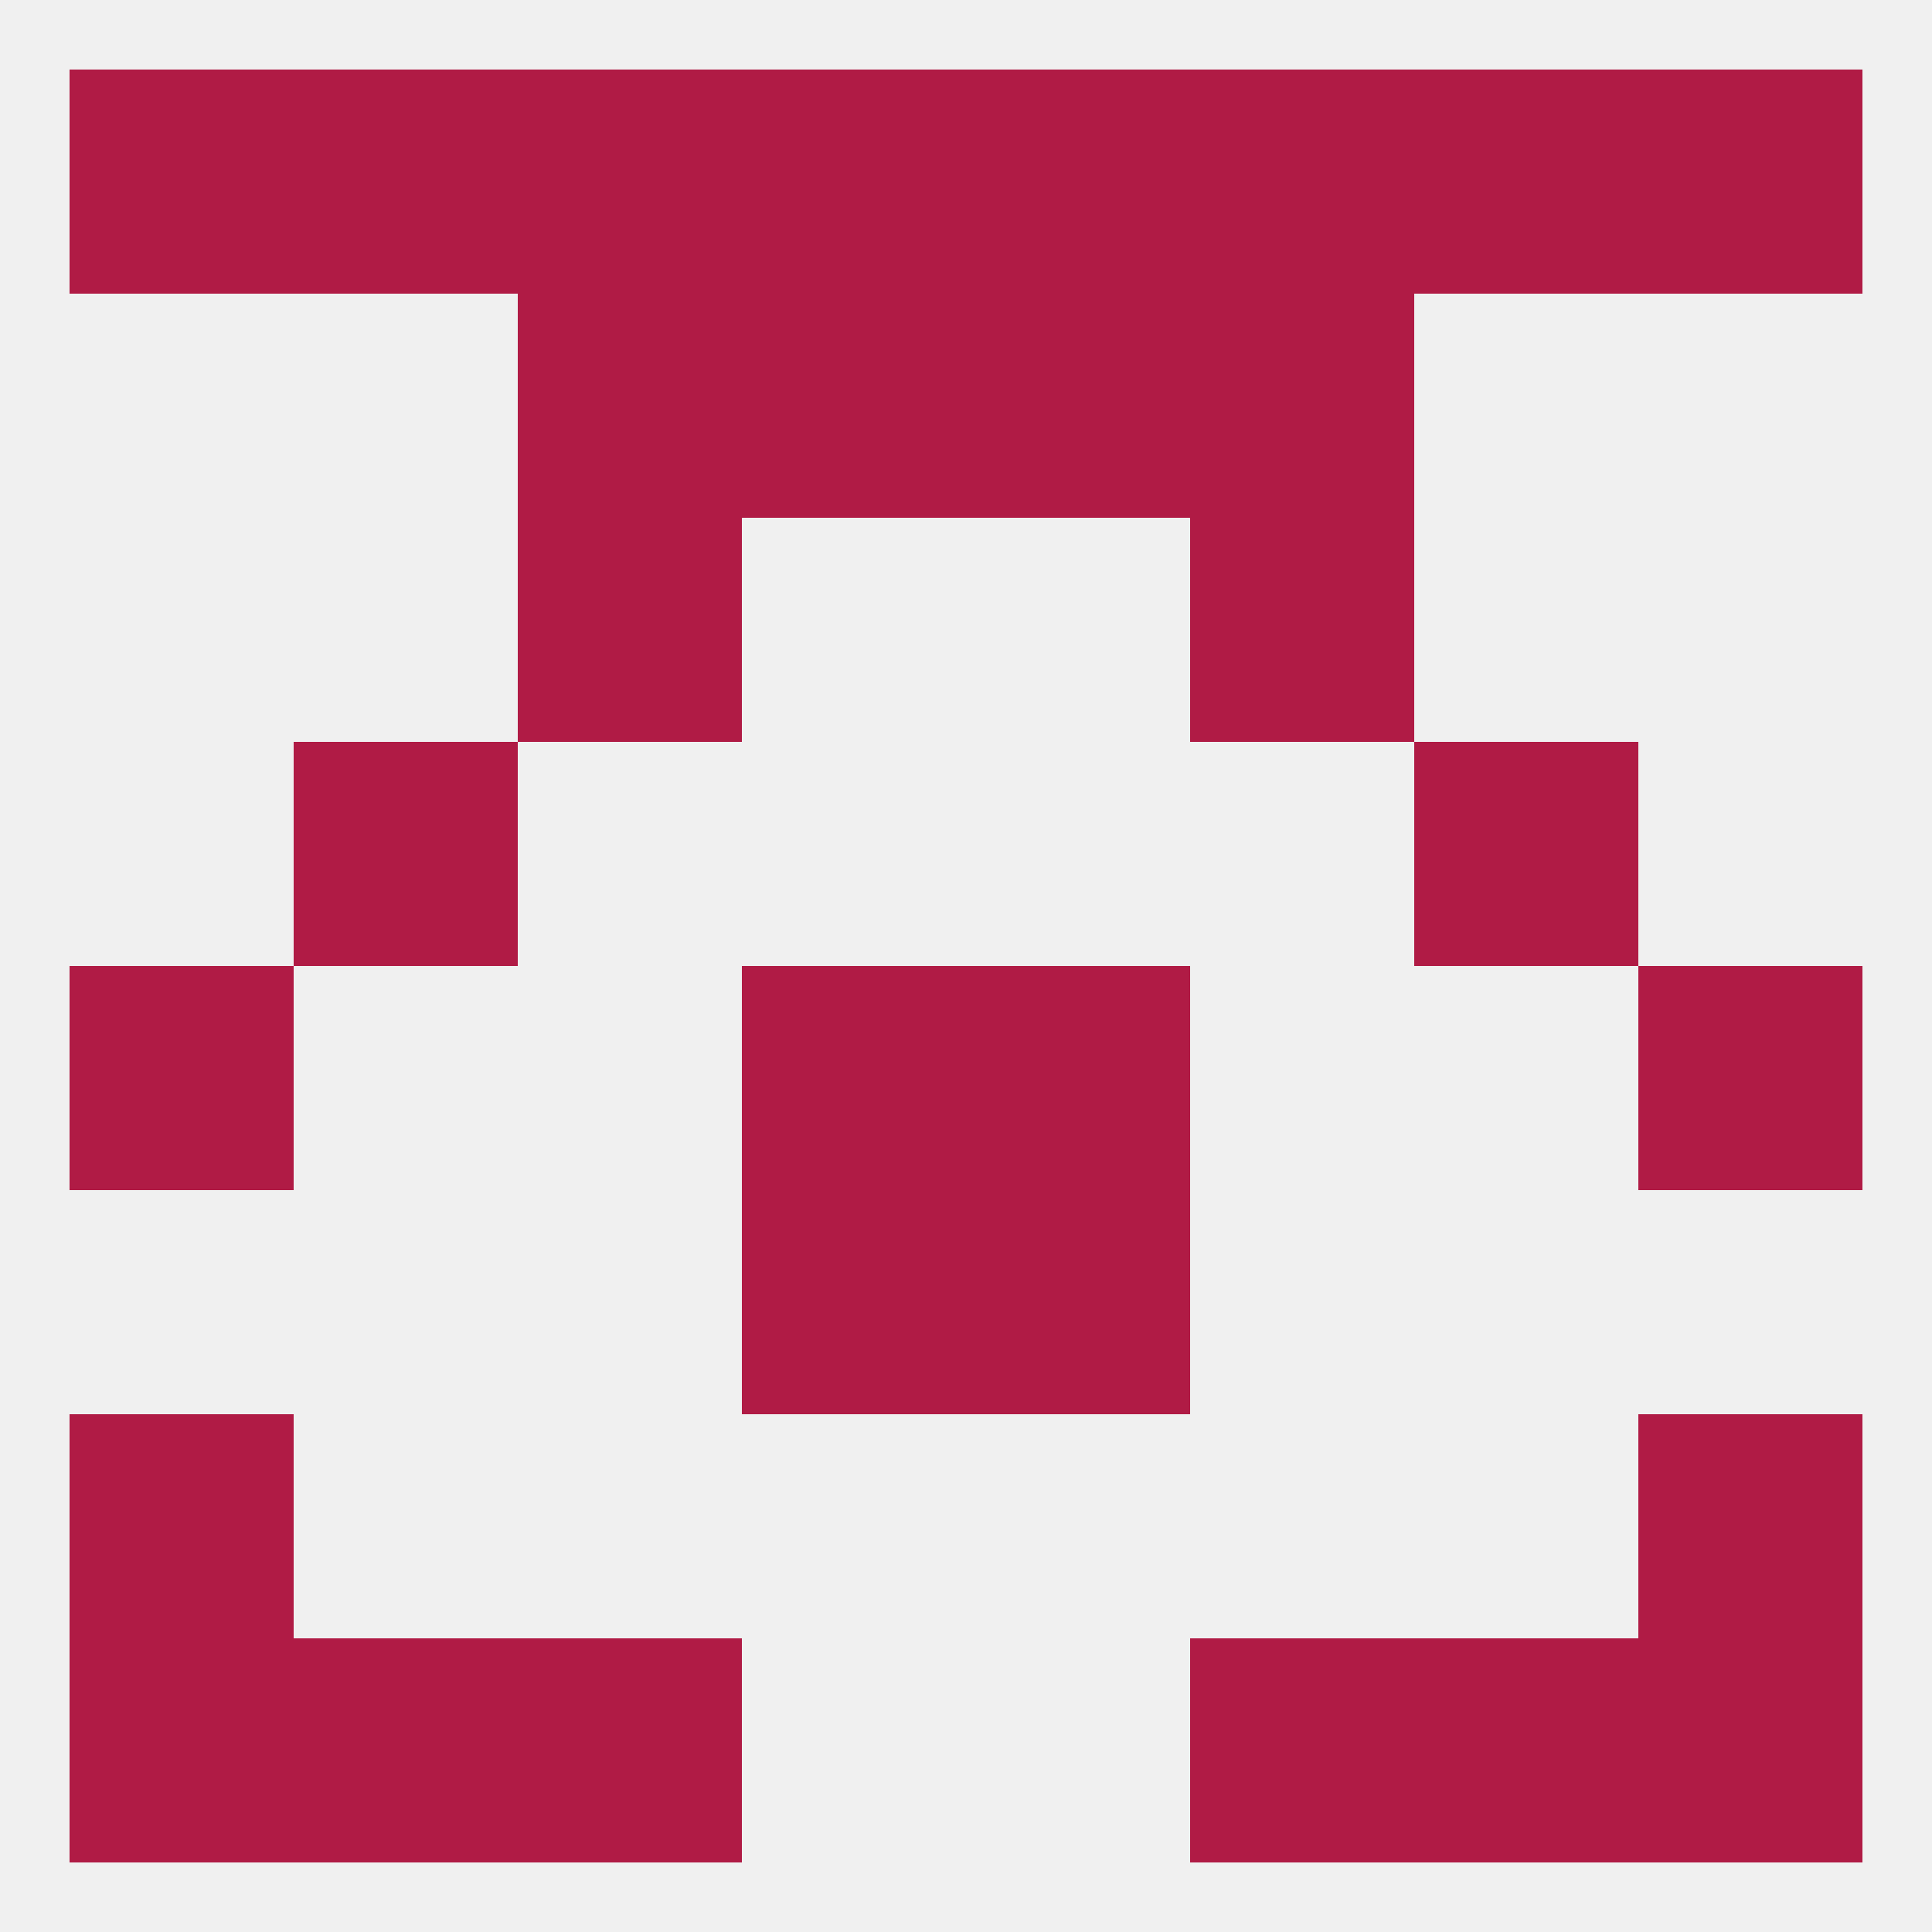
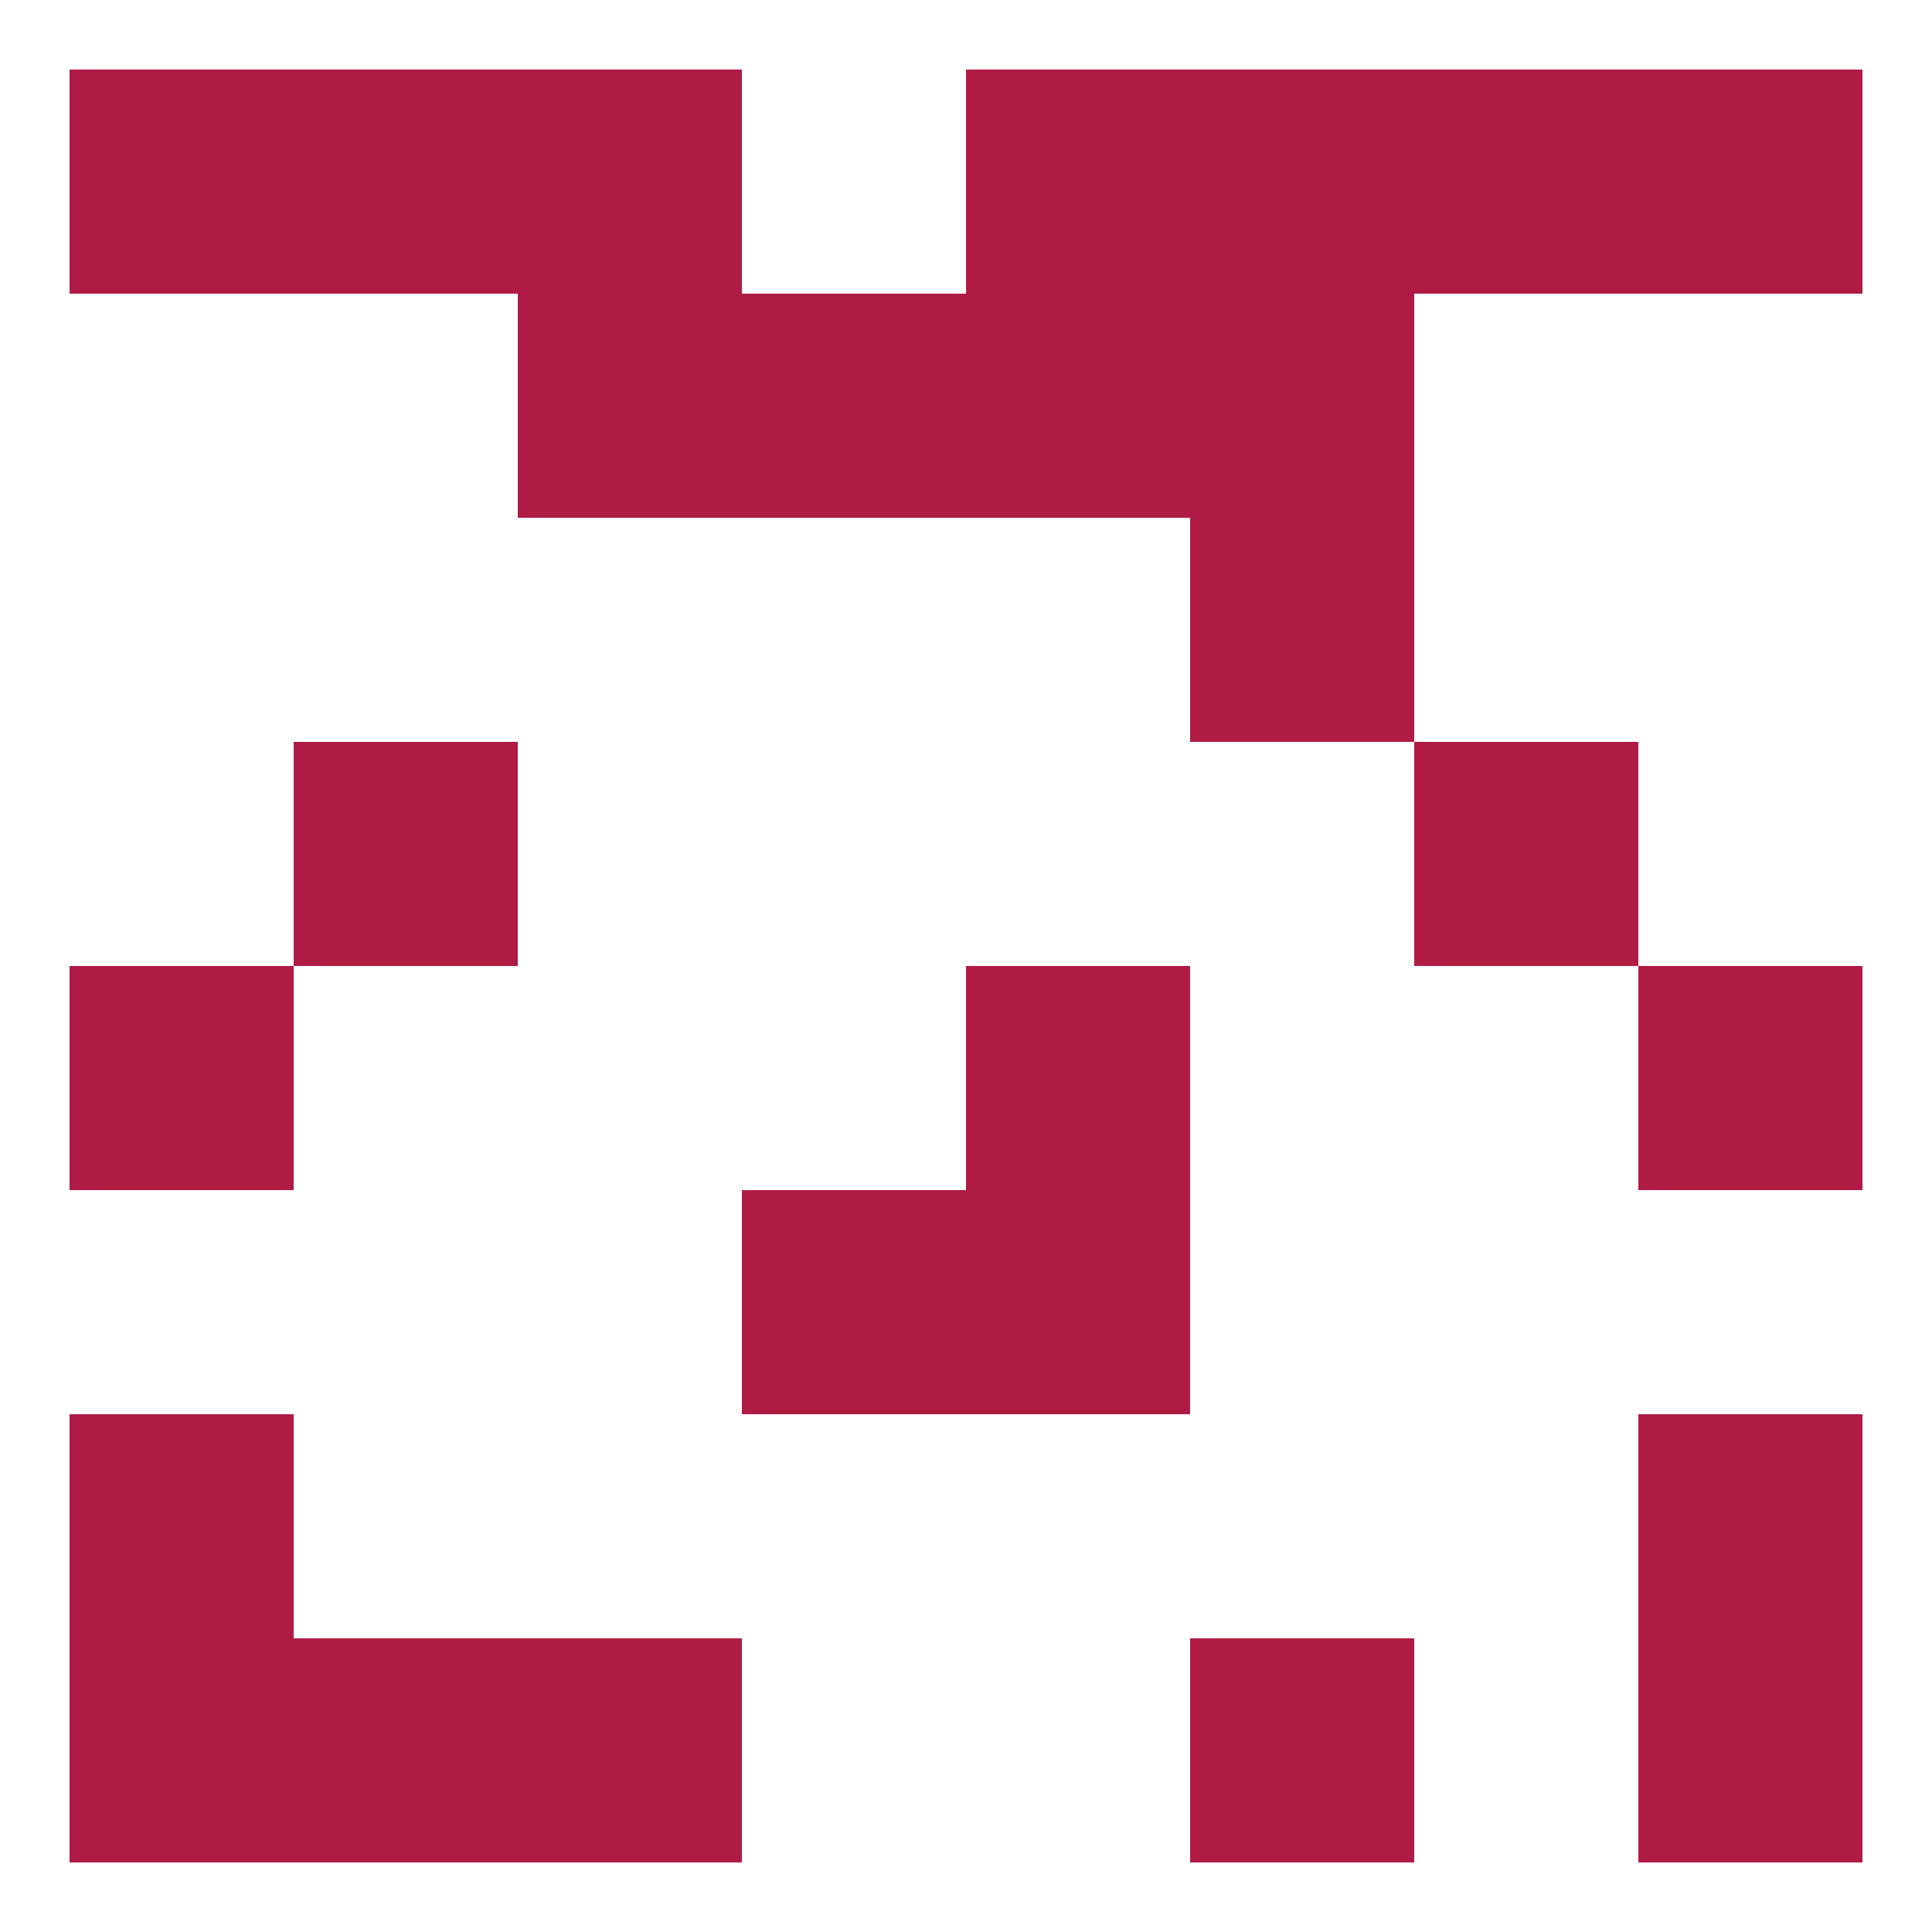
<svg xmlns="http://www.w3.org/2000/svg" version="1.1" baseprofile="full" width="250" height="250" viewBox="0 0 250 250">
-   <rect width="100%" height="100%" fill="rgba(240,240,240,255)" />
  <rect x="9" y="183" width="29" height="29" fill="rgba(176,27,69,255)" />
  <rect x="212" y="183" width="29" height="29" fill="rgba(176,27,69,255)" />
  <rect x="9" y="125" width="29" height="29" fill="rgba(176,27,69,255)" />
  <rect x="212" y="125" width="29" height="29" fill="rgba(176,27,69,255)" />
-   <rect x="96" y="125" width="29" height="29" fill="rgba(176,27,69,255)" />
  <rect x="125" y="125" width="29" height="29" fill="rgba(176,27,69,255)" />
  <rect x="96" y="154" width="29" height="29" fill="rgba(176,27,69,255)" />
  <rect x="125" y="154" width="29" height="29" fill="rgba(176,27,69,255)" />
  <rect x="38" y="96" width="29" height="29" fill="rgba(176,27,69,255)" />
  <rect x="183" y="96" width="29" height="29" fill="rgba(176,27,69,255)" />
-   <rect x="67" y="67" width="29" height="29" fill="rgba(176,27,69,255)" />
  <rect x="154" y="67" width="29" height="29" fill="rgba(176,27,69,255)" />
  <rect x="154" y="38" width="29" height="29" fill="rgba(176,27,69,255)" />
  <rect x="96" y="38" width="29" height="29" fill="rgba(176,27,69,255)" />
  <rect x="125" y="38" width="29" height="29" fill="rgba(176,27,69,255)" />
  <rect x="67" y="38" width="29" height="29" fill="rgba(176,27,69,255)" />
  <rect x="67" y="9" width="29" height="29" fill="rgba(176,27,69,255)" />
  <rect x="38" y="9" width="29" height="29" fill="rgba(176,27,69,255)" />
  <rect x="183" y="9" width="29" height="29" fill="rgba(176,27,69,255)" />
  <rect x="212" y="9" width="29" height="29" fill="rgba(176,27,69,255)" />
  <rect x="154" y="9" width="29" height="29" fill="rgba(176,27,69,255)" />
-   <rect x="96" y="9" width="29" height="29" fill="rgba(176,27,69,255)" />
  <rect x="125" y="9" width="29" height="29" fill="rgba(176,27,69,255)" />
  <rect x="9" y="9" width="29" height="29" fill="rgba(176,27,69,255)" />
  <rect x="67" y="212" width="29" height="29" fill="rgba(176,27,69,255)" />
  <rect x="154" y="212" width="29" height="29" fill="rgba(176,27,69,255)" />
  <rect x="9" y="212" width="29" height="29" fill="rgba(176,27,69,255)" />
  <rect x="212" y="212" width="29" height="29" fill="rgba(176,27,69,255)" />
  <rect x="38" y="212" width="29" height="29" fill="rgba(176,27,69,255)" />
-   <rect x="183" y="212" width="29" height="29" fill="rgba(176,27,69,255)" />
</svg>